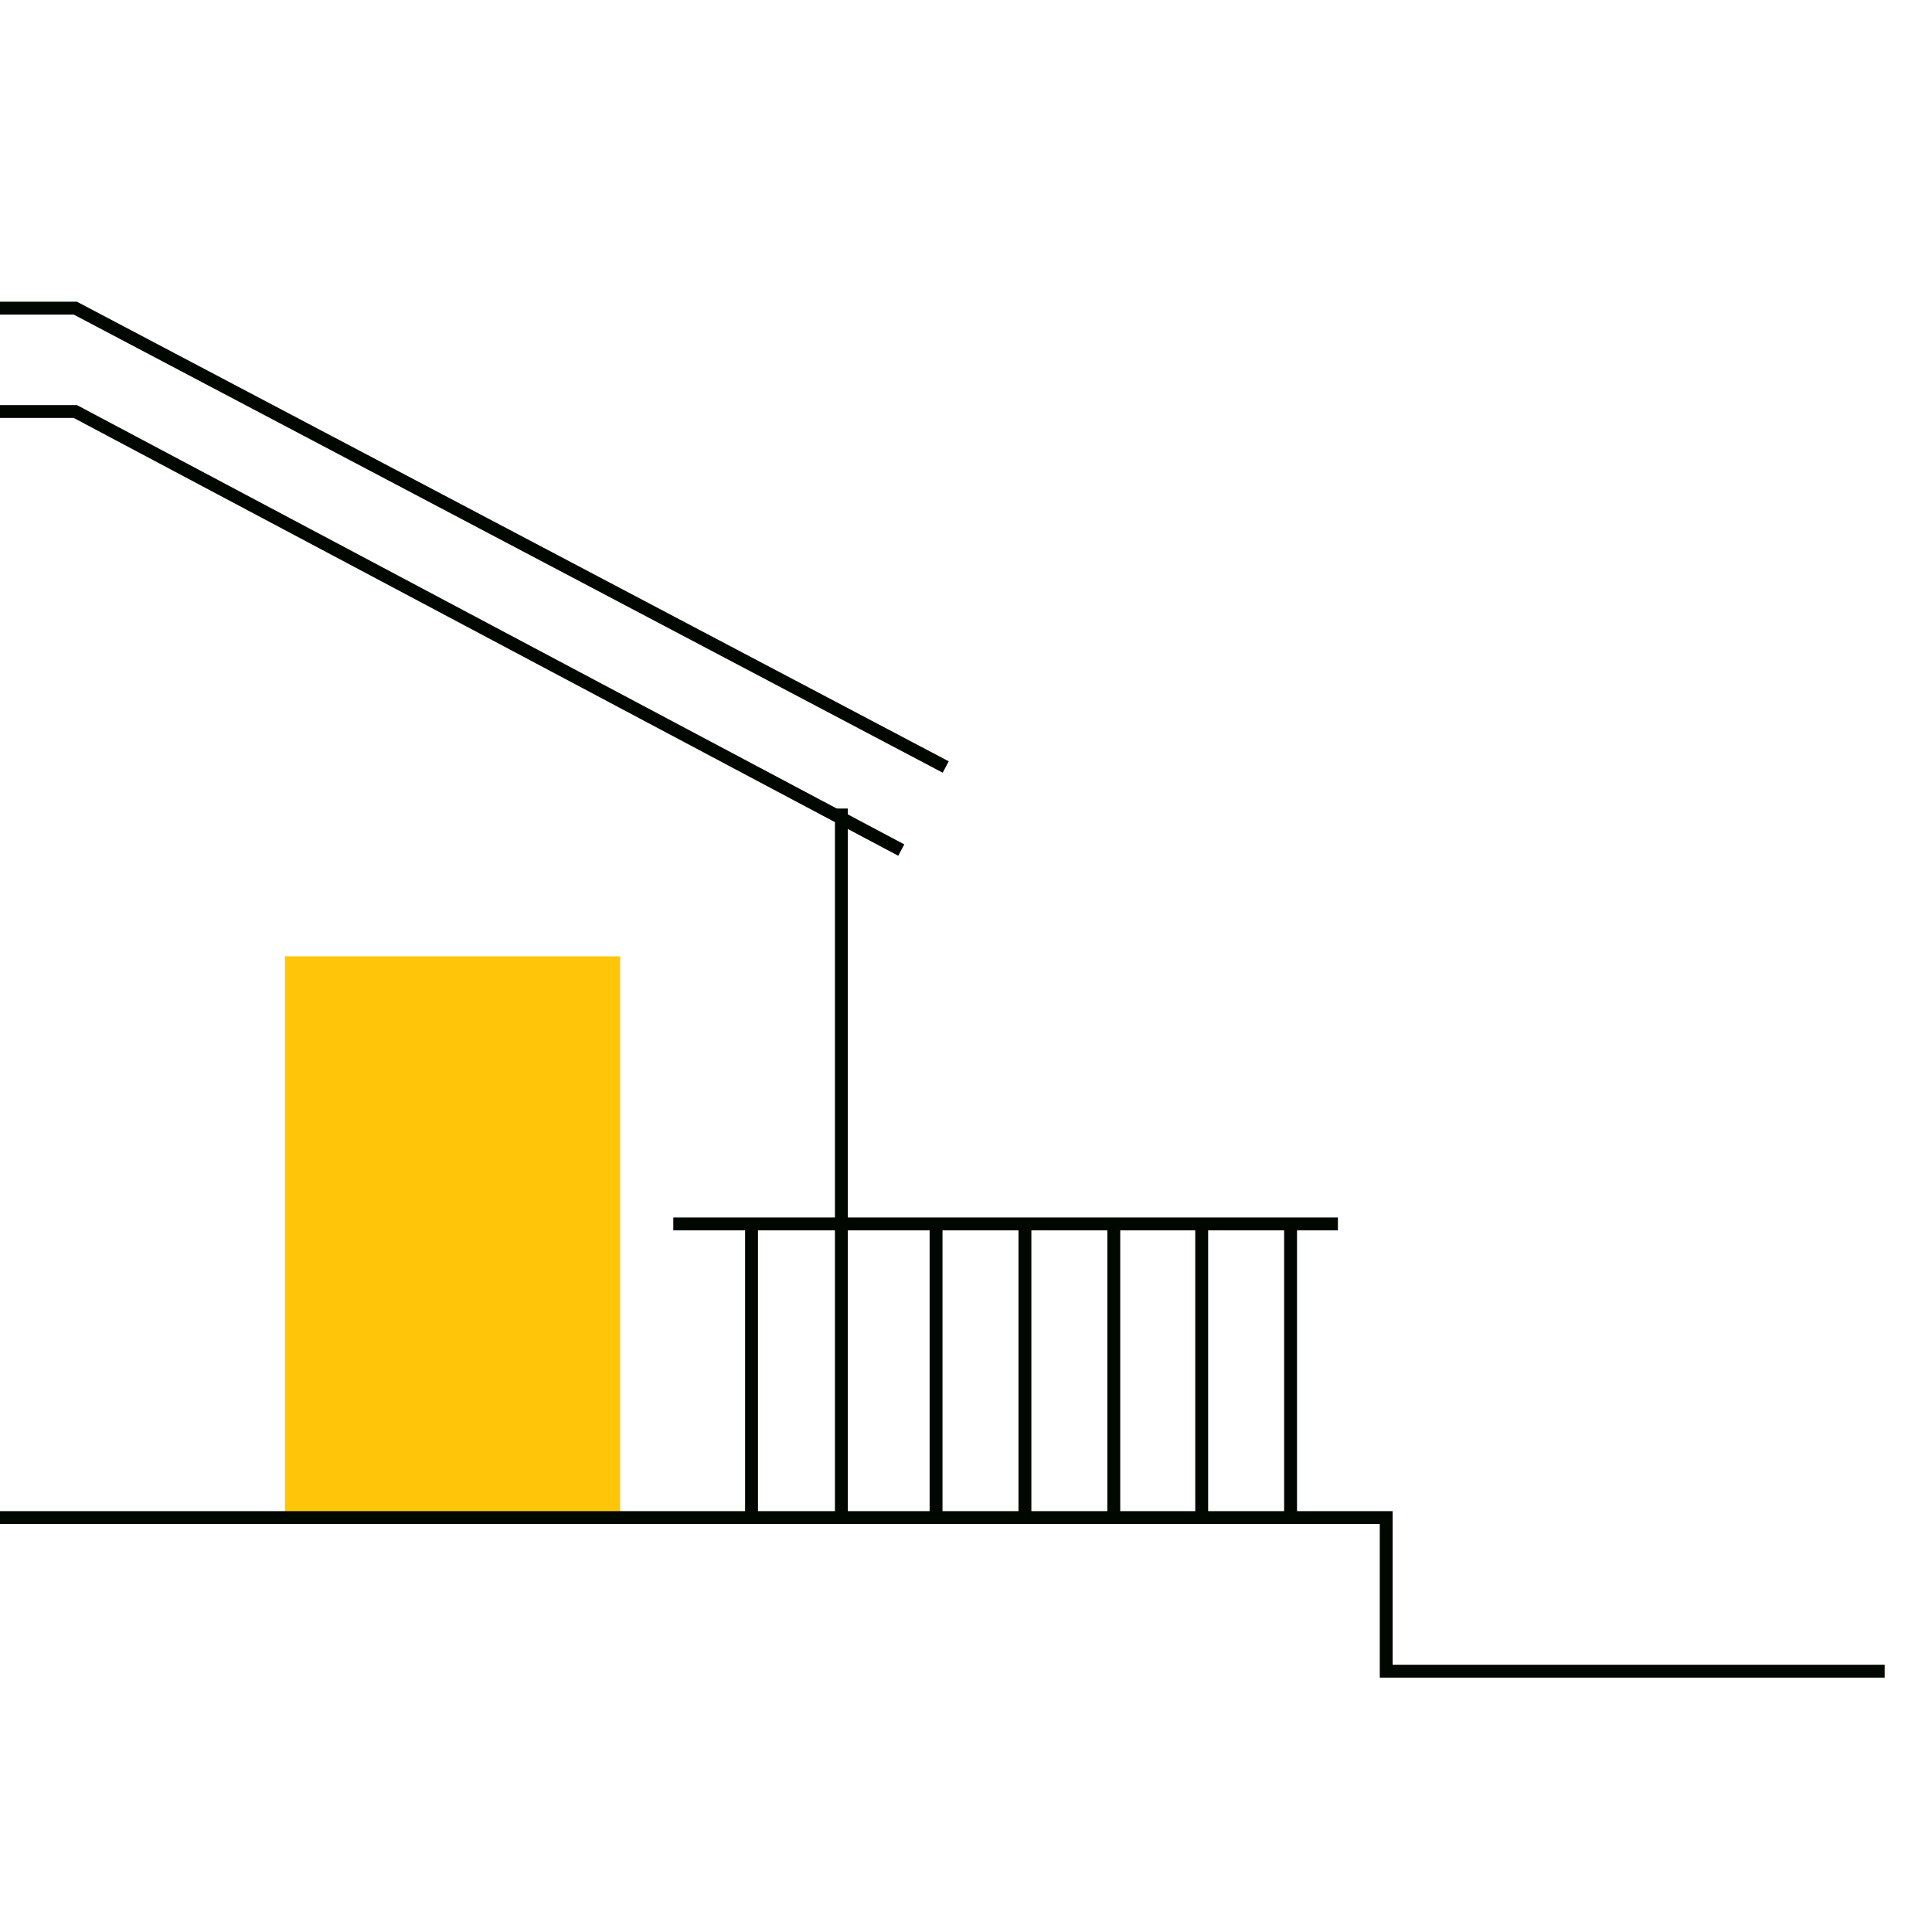
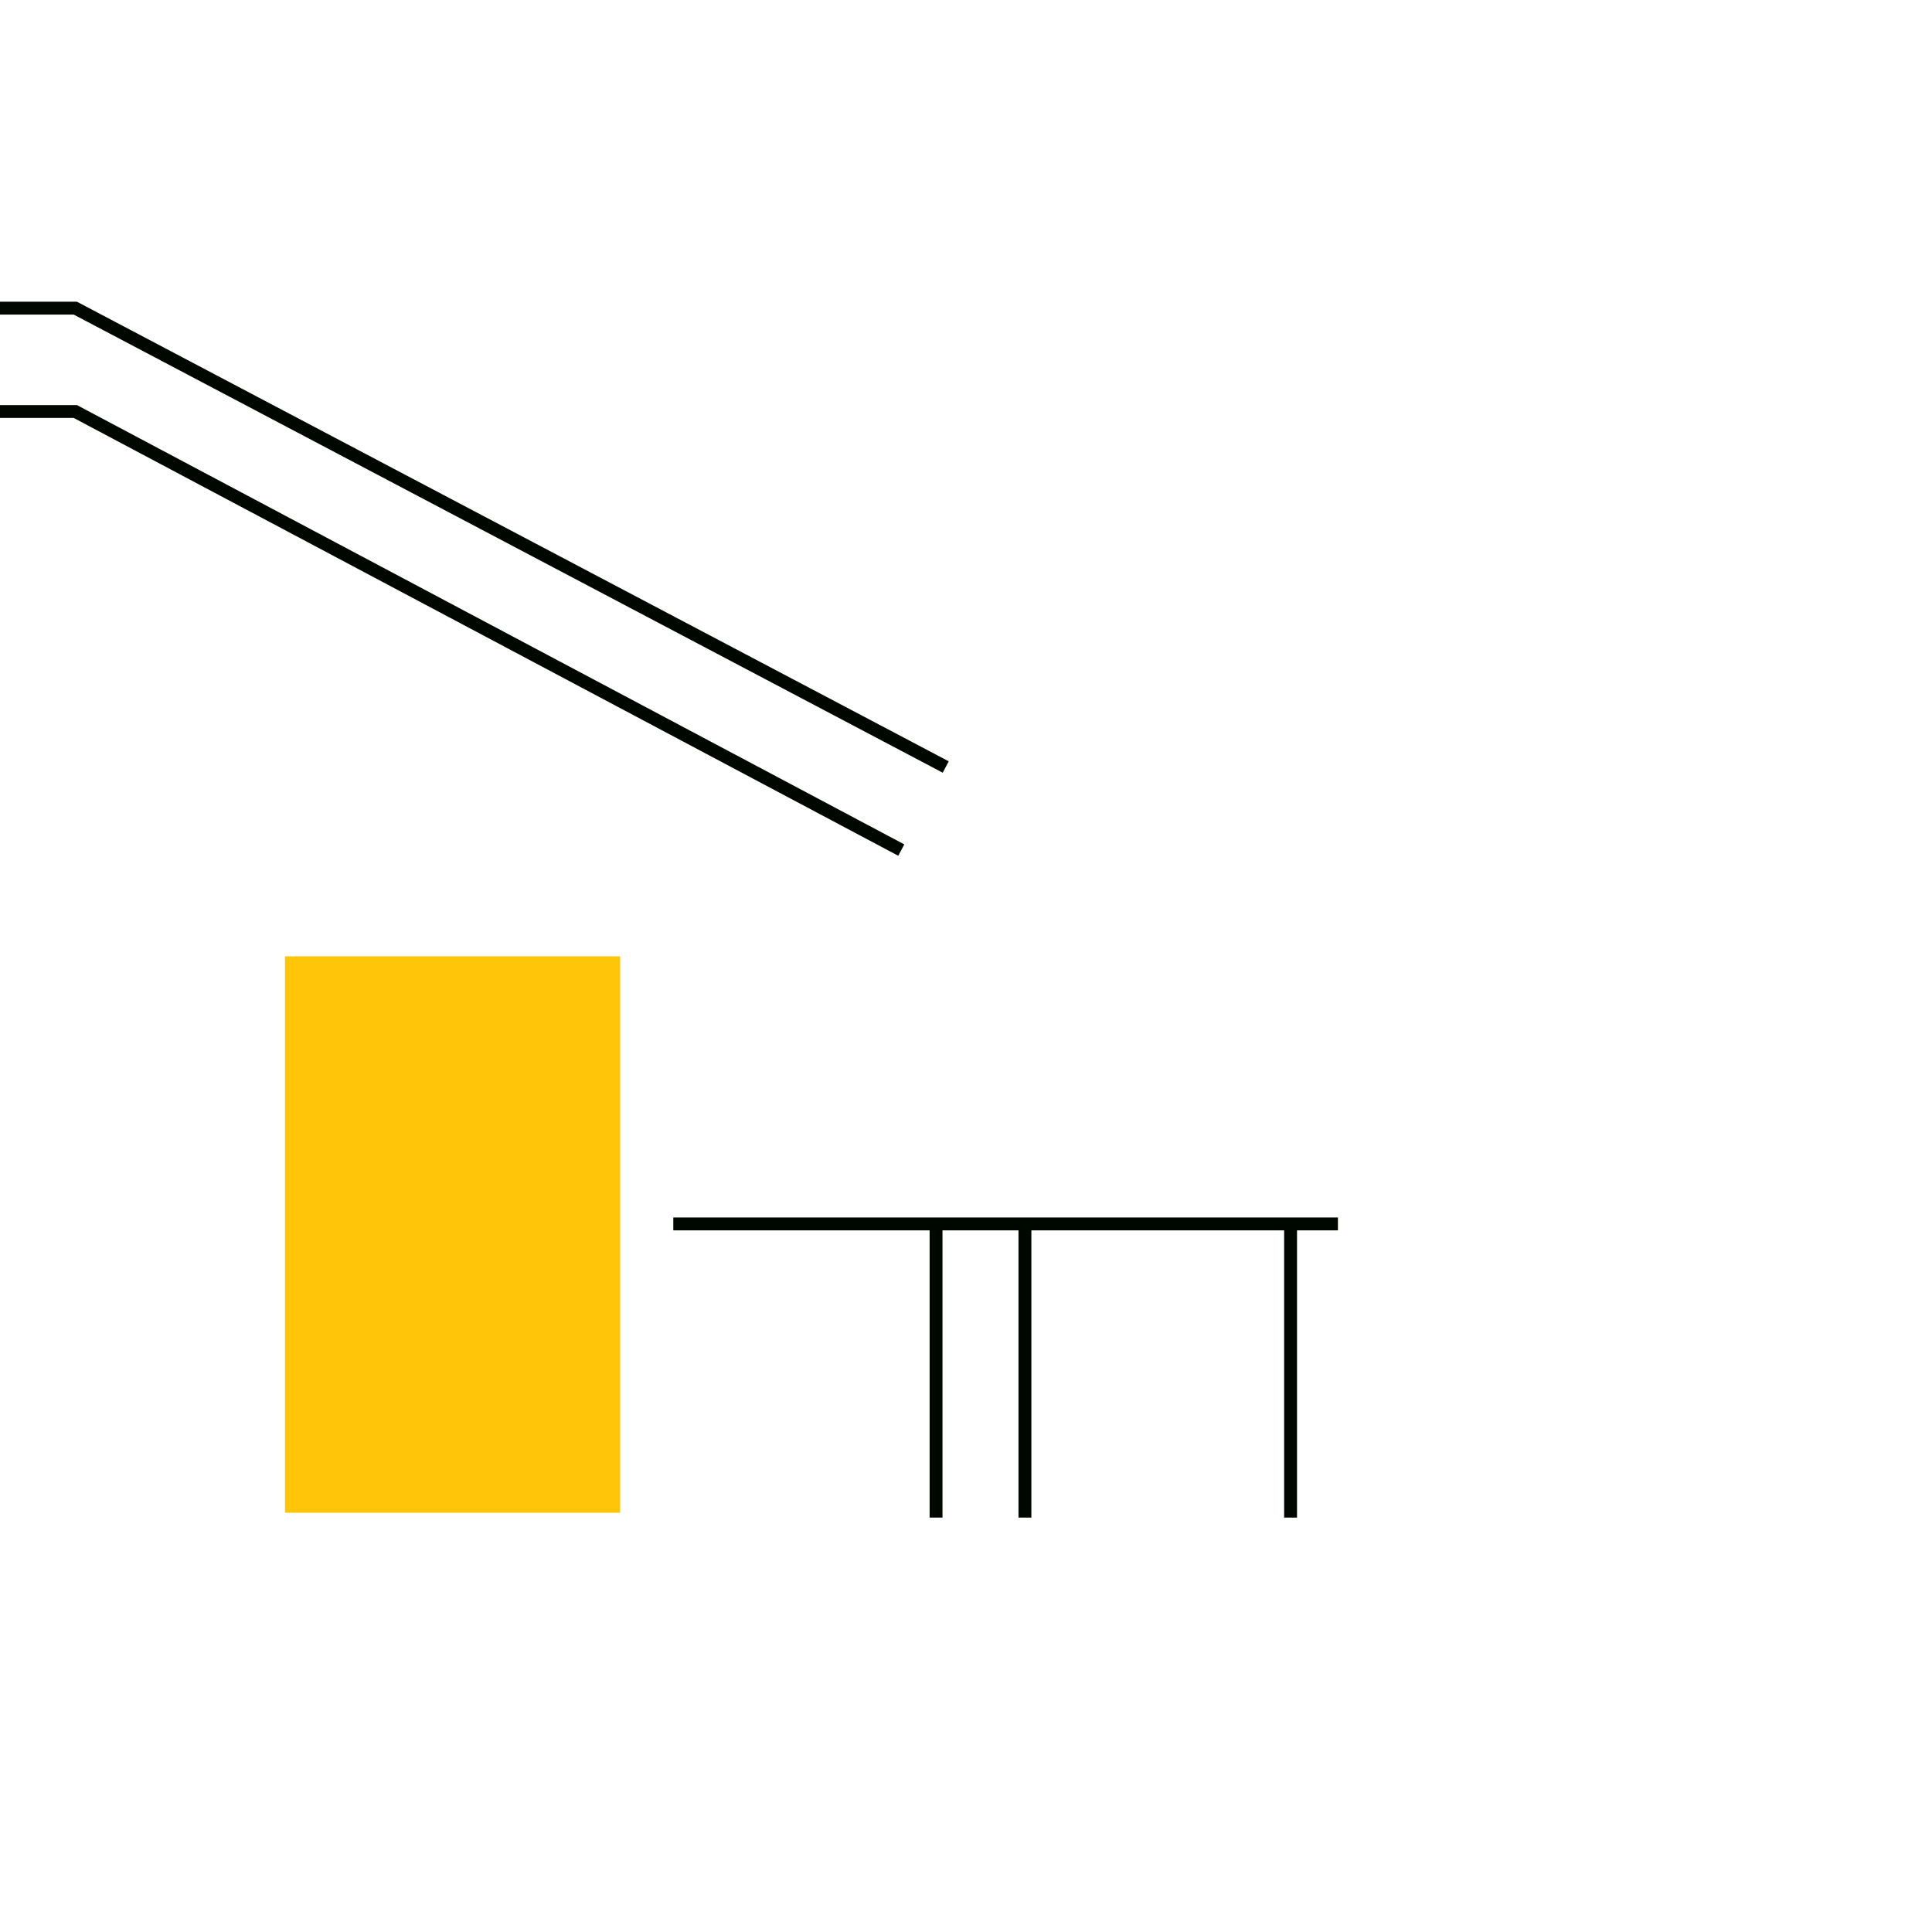
<svg xmlns="http://www.w3.org/2000/svg" version="1.1" id="Layer_1" x="0px" y="0px" width="200px" height="200px" viewBox="0 0 200 200" style="enable-background:new 0 0 200 200;" xml:space="preserve">
  <style type="text/css">
	.st0{fill:#FFFFFF;}
	.st1{fill:#FFC609;}
	.st2{fill:none;stroke:#000700;stroke-width:1.333;stroke-miterlimit:10;}
</style>
  <rect class="st0" width="200" height="200" />
  <rect x="29.5" y="99" class="st1" width="34.7" height="57.6" />
-   <path class="st2" d="M0,157.1h143.5V173h51.6" />
  <g>
    <g>
      <path class="st2" d="M61.1,91" />
    </g>
    <polyline class="st2" points="93.3,88 7.8,42.6 0,42.6  " />
    <polyline class="st2" points="97.9,79.4 7.8,31.9 0,31.9  " />
    <g>
-       <line class="st2" x1="87.1" y1="157.1" x2="87.1" y2="83.7" />
-     </g>
+       </g>
  </g>
  <line class="st2" x1="69.7" y1="126.7" x2="138.5" y2="126.7" />
  <line class="st2" x1="133.6" y1="157.1" x2="133.6" y2="127.3" />
-   <line class="st2" x1="124.4" y1="157.1" x2="124.4" y2="127.3" />
-   <line class="st2" x1="115.3" y1="157.1" x2="115.3" y2="127.3" />
  <line class="st2" x1="106.1" y1="157.1" x2="106.1" y2="127.3" />
  <line class="st2" x1="96.9" y1="157.1" x2="96.9" y2="127.3" />
-   <line class="st2" x1="77.8" y1="157.1" x2="77.8" y2="127.3" />
</svg>